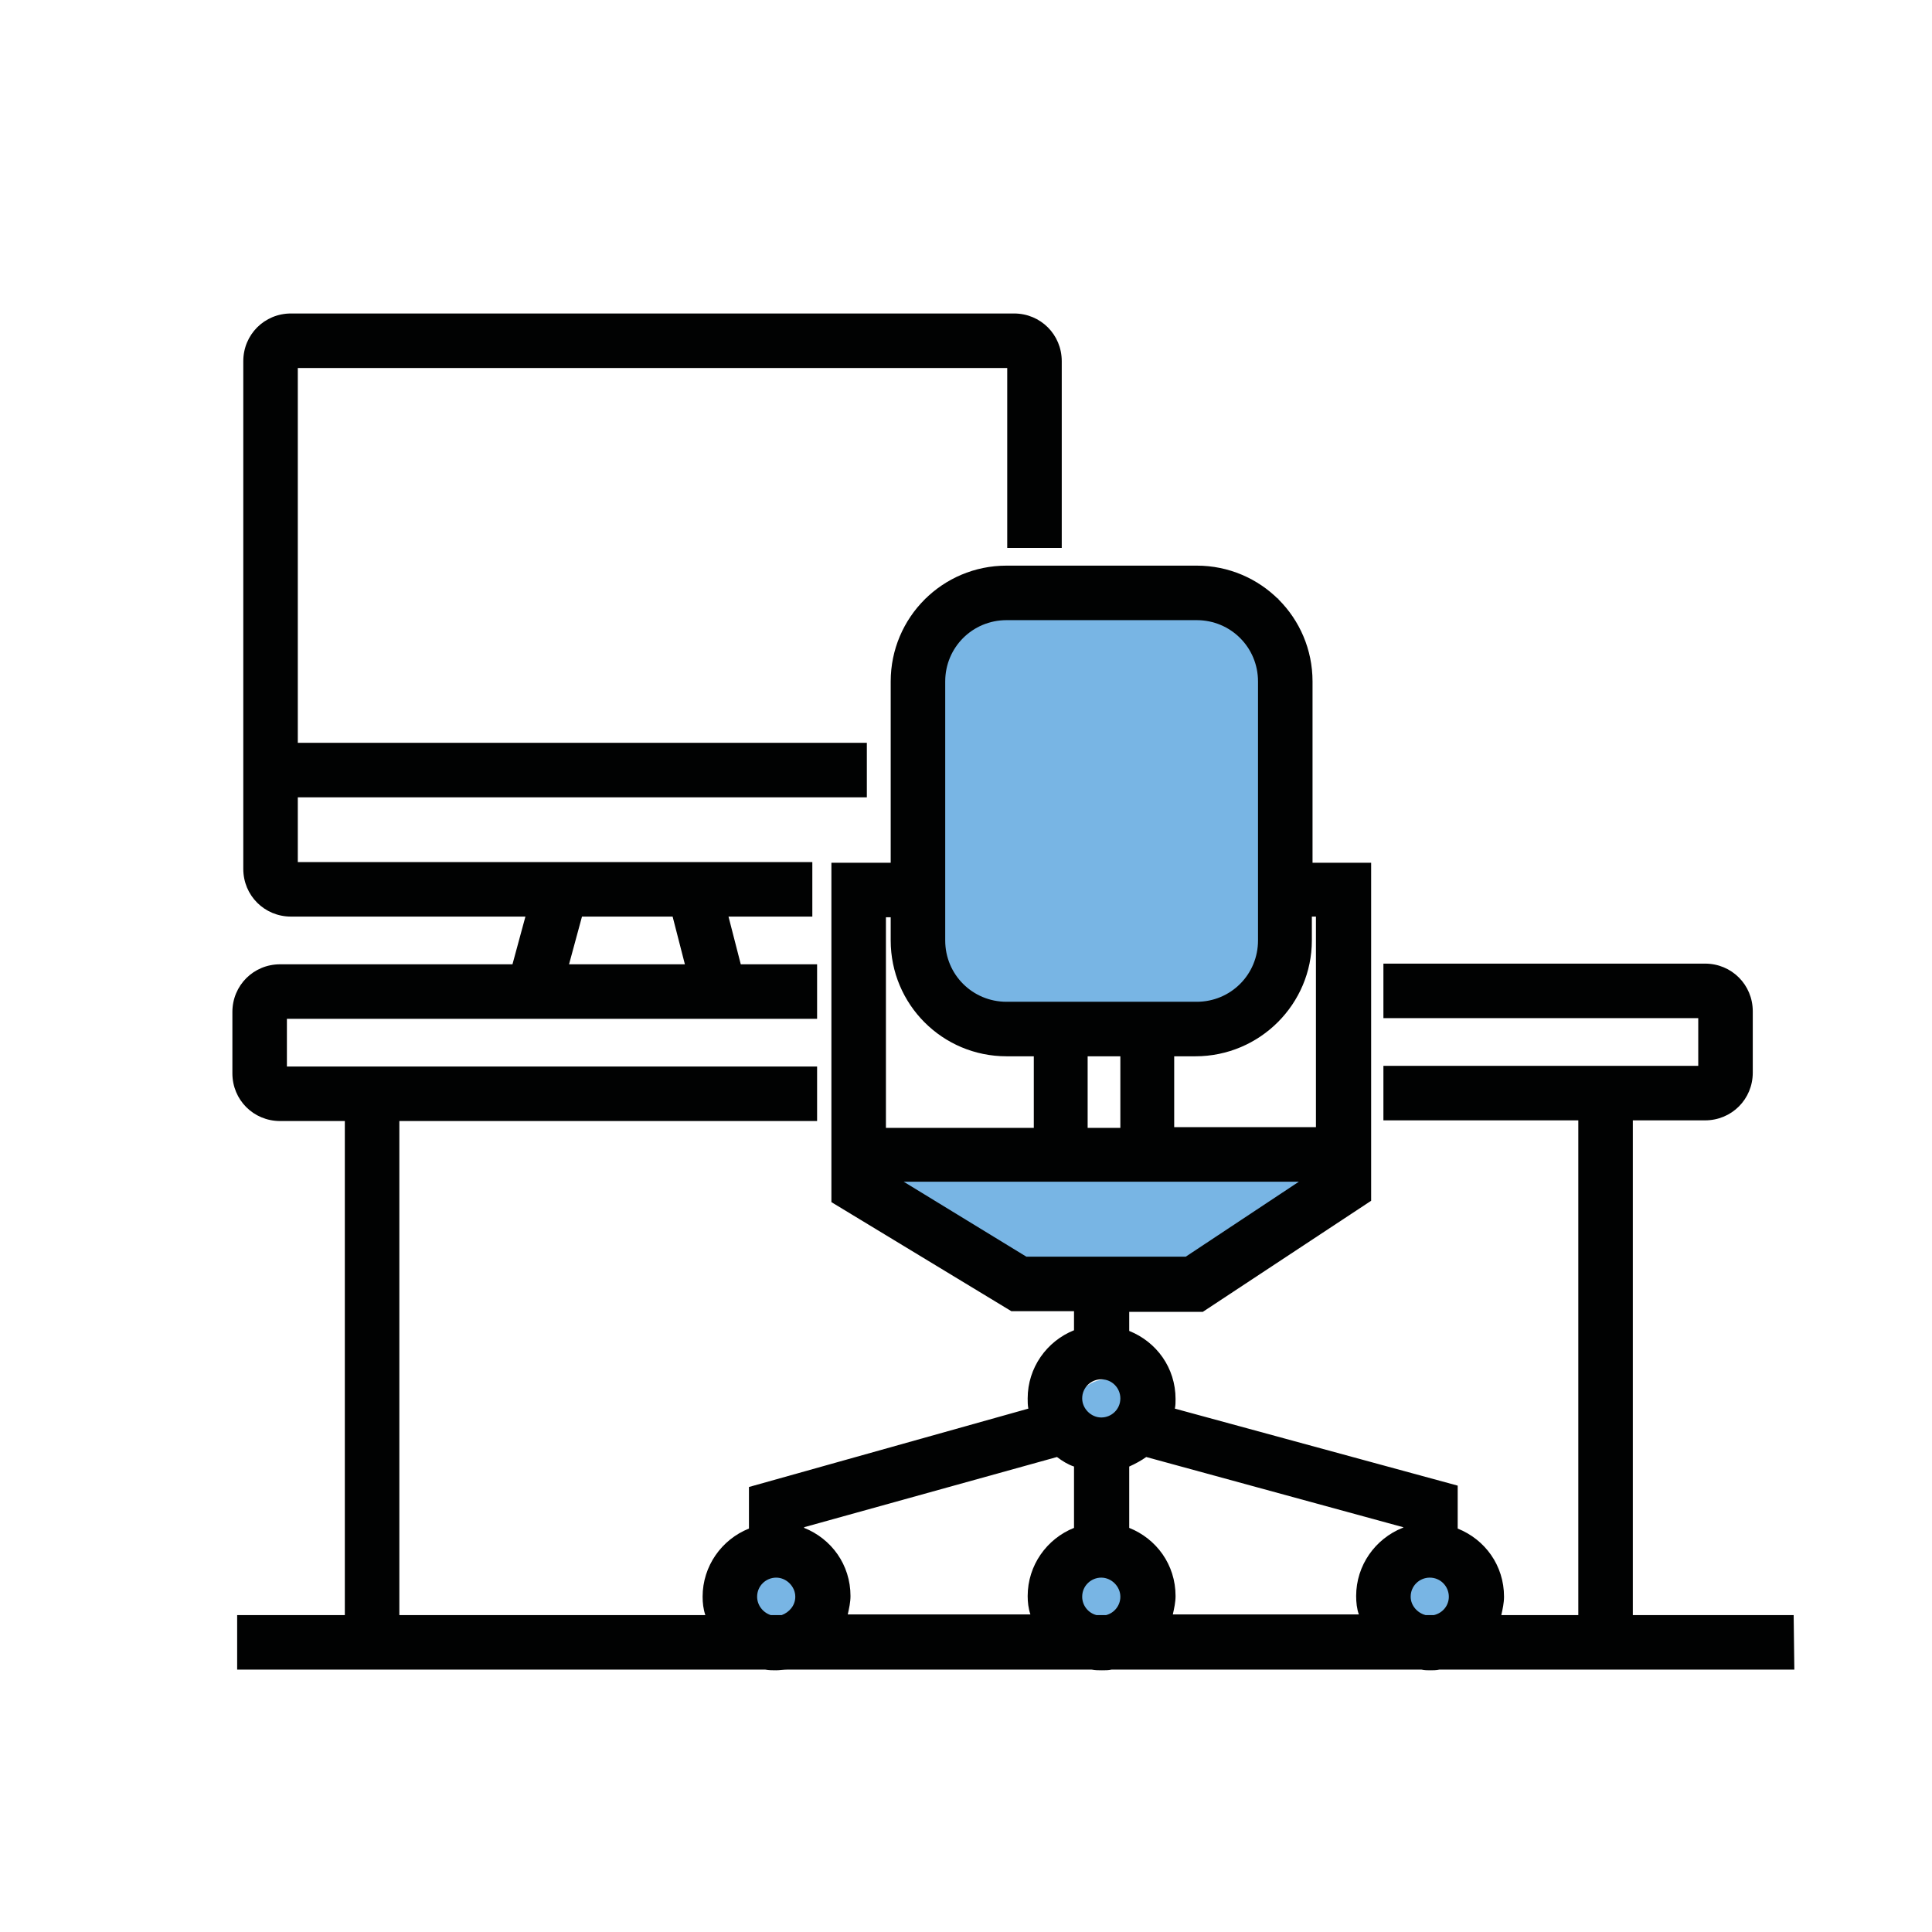
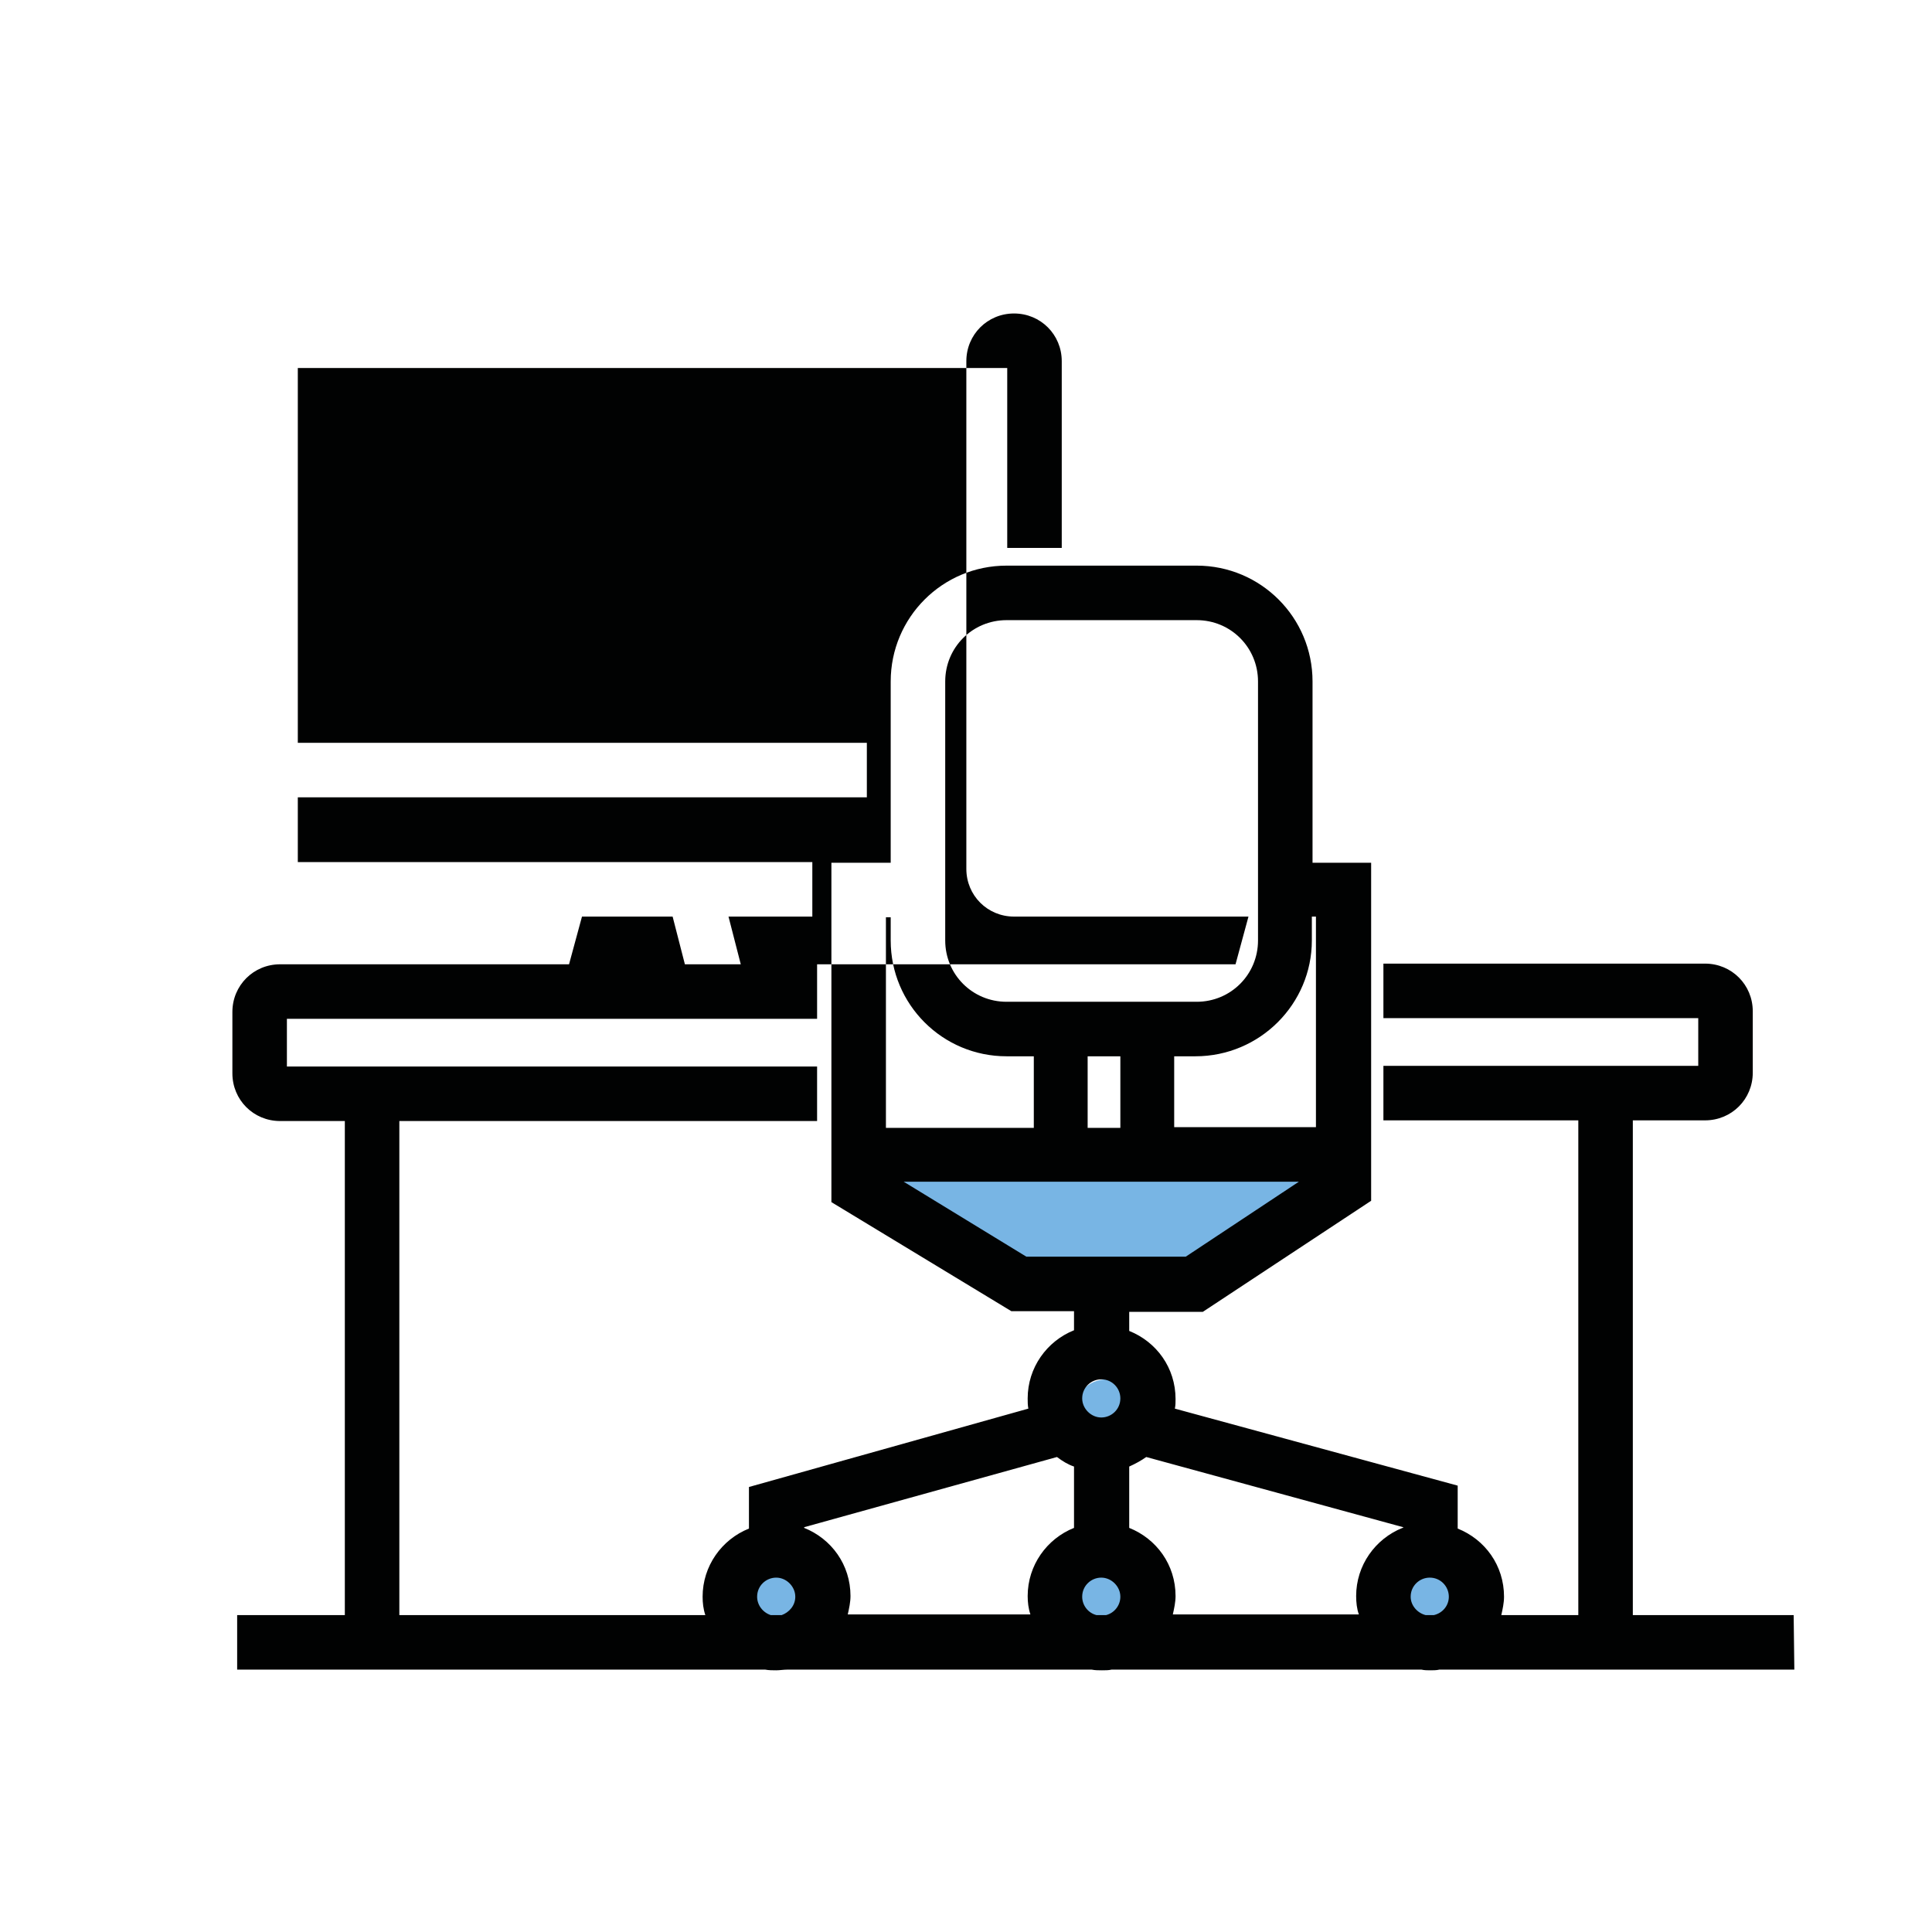
<svg xmlns="http://www.w3.org/2000/svg" version="1.1" id="Mitarbeiter" x="0px" y="0px" viewBox="0 0 283.5 283.5" style="enable-background:new 0 0 283.5 283.5;" xml:space="preserve">
  <style type="text/css">
	.st0{fill:#78B5E4;}
	.st1{fill:#010202;}
</style>
  <circle class="st0" cx="162.4" cy="207.2" r="4.8" />
  <circle class="st0" cx="161.8" cy="235.6" r="4.2" />
  <circle class="st0" cx="209.2" cy="234.2" r="4.6" />
  <circle class="st0" cx="114.1" cy="235.6" r="4.2" />
  <polygon class="st0" points="126,170.7 199,170.7 175.4,188.4 149,188.4 " />
-   <rect x="135.8" y="87.8" class="st0" width="51.8" height="62.1" />
-   <path class="st1" d="M263.2,237l-23.6,0v-72.6h10.6c3.9,0,7-3.1,7-7v-9c0-3.9-3.1-7-7-7H203v8h46.2v7H203v8h28.6V237l-11.3,0  c0.2-0.9,0.4-1.8,0.4-2.7c0-4.6-2.8-8.4-6.8-10v-6.3l-41.5-11.3c0.1-0.5,0.1-0.9,0.1-1.4c0-4.6-2.8-8.4-6.8-10v-2.8h10.8l24.7-16.3  v-49.6h-8.6V100c0-9.4-7.6-17-17-17h-27.9c-9.4,0-17,7.6-17,17v26.6H122v49.8l26.4,16h9.2v2.8c-4,1.6-6.8,5.5-6.8,10  c0,0.5,0,1,0.1,1.5l-41,11.5v6.1c-4,1.6-6.8,5.5-6.8,10c0,0.9,0.1,1.8,0.4,2.7l-44.9,0v-72.5h61.3v-8H42.1v-7h77.8v-8h-11.2l-1.8-7  h12.3v-8H43.7v-9.5h83.5v-8H43.7V54h104.1v26.4h8V53c0-3.9-3.1-7-7-7H42.7c-3.9,0-7,3.1-7,7v74.5c0,3.9,3.1,7,7,7h34.4l-1.9,7H41.1  c-3.9,0-7,3.1-7,7v9c0,3.9,3.1,7,7,7h9.5v72.5l-15.8,0l0,8l77.5,0c0.5,0.1,1.1,0.1,1.6,0.1c0.5,0,1.1-0.1,1.6-0.1l44.7,0  c0.5,0.1,1,0.1,1.5,0.1c0.5,0,1,0,1.4-0.1l45.5,0c0.4,0.1,0.9,0.1,1.3,0.1c0.4,0,0.9,0,1.3-0.1l52.1,0L263.2,237z M192.5,138v-3.5  h0.6v30.9h-20.8V155h3.1C184.9,155,192.5,147.3,192.5,138z M164.4,155v10.5h-4.8V155H164.4z M138.7,100c0-5,4-9,9-9h27.9  c5,0,9,4,9,9v38c0,5-4,9-9,9h-27.9c-5,0-9-4-9-9V100z M130.7,134.5v3.5c0,9.4,7.6,17,17,17h4v10.5H130v-30.9H130.7z M132.6,173.4h58  l-16.6,11h-23.4L132.6,173.4z M85.4,134.5h13.3l1.8,7H83.5L85.4,134.5z M209.2,237c-1.2-0.3-2.2-1.4-2.2-2.7c0-1.6,1.3-2.8,2.8-2.8  c1.6,0,2.8,1.3,2.8,2.8c0,1.3-0.9,2.4-2.2,2.7L209.2,237z M205.8,224.2c-4,1.6-6.8,5.5-6.8,10c0,0.9,0.1,1.9,0.4,2.7l-27.3,0  c0.2-0.9,0.4-1.8,0.4-2.7c0-4.6-2.8-8.4-6.8-10v-9c0.9-0.4,1.8-0.9,2.5-1.4l37.7,10.3V224.2z M160.9,237c-1.2-0.3-2.1-1.4-2.1-2.7  c0-1.6,1.3-2.8,2.8-2.8s2.8,1.3,2.8,2.8c0,1.3-0.9,2.4-2.1,2.7L160.9,237z M161.6,202.4c1.6,0,2.8,1.3,2.8,2.8  c0,1.6-1.3,2.8-2.8,2.8s-2.8-1.3-2.8-2.8C158.8,203.6,160.1,202.4,161.6,202.4z M155.1,213.8c0.8,0.6,1.6,1.1,2.5,1.4v9  c-4,1.6-6.8,5.5-6.8,10c0,0.9,0.1,1.8,0.4,2.7l-26.8,0c0.2-0.9,0.4-1.8,0.4-2.7c0-4.6-2.8-8.4-6.8-10v-0.1L155.1,213.8z   M111.1,234.3c0-1.6,1.3-2.8,2.8-2.8s2.8,1.3,2.8,2.8c0,1.3-0.9,2.3-2,2.7l-1.6,0C111.9,236.6,111.1,235.5,111.1,234.3z" />
+   <path class="st1" d="M263.2,237l-23.6,0v-72.6h10.6c3.9,0,7-3.1,7-7v-9c0-3.9-3.1-7-7-7H203v8h46.2v7H203v8h28.6V237l-11.3,0  c0.2-0.9,0.4-1.8,0.4-2.7c0-4.6-2.8-8.4-6.8-10v-6.3l-41.5-11.3c0.1-0.5,0.1-0.9,0.1-1.4c0-4.6-2.8-8.4-6.8-10v-2.8h10.8l24.7-16.3  v-49.6h-8.6V100c0-9.4-7.6-17-17-17h-27.9c-9.4,0-17,7.6-17,17v26.6H122v49.8l26.4,16h9.2v2.8c-4,1.6-6.8,5.5-6.8,10  c0,0.5,0,1,0.1,1.5l-41,11.5v6.1c-4,1.6-6.8,5.5-6.8,10c0,0.9,0.1,1.8,0.4,2.7l-44.9,0v-72.5h61.3v-8H42.1v-7h77.8v-8h-11.2l-1.8-7  h12.3v-8H43.7v-9.5h83.5v-8H43.7V54h104.1v26.4h8V53c0-3.9-3.1-7-7-7c-3.9,0-7,3.1-7,7v74.5c0,3.9,3.1,7,7,7h34.4l-1.9,7H41.1  c-3.9,0-7,3.1-7,7v9c0,3.9,3.1,7,7,7h9.5v72.5l-15.8,0l0,8l77.5,0c0.5,0.1,1.1,0.1,1.6,0.1c0.5,0,1.1-0.1,1.6-0.1l44.7,0  c0.5,0.1,1,0.1,1.5,0.1c0.5,0,1,0,1.4-0.1l45.5,0c0.4,0.1,0.9,0.1,1.3,0.1c0.4,0,0.9,0,1.3-0.1l52.1,0L263.2,237z M192.5,138v-3.5  h0.6v30.9h-20.8V155h3.1C184.9,155,192.5,147.3,192.5,138z M164.4,155v10.5h-4.8V155H164.4z M138.7,100c0-5,4-9,9-9h27.9  c5,0,9,4,9,9v38c0,5-4,9-9,9h-27.9c-5,0-9-4-9-9V100z M130.7,134.5v3.5c0,9.4,7.6,17,17,17h4v10.5H130v-30.9H130.7z M132.6,173.4h58  l-16.6,11h-23.4L132.6,173.4z M85.4,134.5h13.3l1.8,7H83.5L85.4,134.5z M209.2,237c-1.2-0.3-2.2-1.4-2.2-2.7c0-1.6,1.3-2.8,2.8-2.8  c1.6,0,2.8,1.3,2.8,2.8c0,1.3-0.9,2.4-2.2,2.7L209.2,237z M205.8,224.2c-4,1.6-6.8,5.5-6.8,10c0,0.9,0.1,1.9,0.4,2.7l-27.3,0  c0.2-0.9,0.4-1.8,0.4-2.7c0-4.6-2.8-8.4-6.8-10v-9c0.9-0.4,1.8-0.9,2.5-1.4l37.7,10.3V224.2z M160.9,237c-1.2-0.3-2.1-1.4-2.1-2.7  c0-1.6,1.3-2.8,2.8-2.8s2.8,1.3,2.8,2.8c0,1.3-0.9,2.4-2.1,2.7L160.9,237z M161.6,202.4c1.6,0,2.8,1.3,2.8,2.8  c0,1.6-1.3,2.8-2.8,2.8s-2.8-1.3-2.8-2.8C158.8,203.6,160.1,202.4,161.6,202.4z M155.1,213.8c0.8,0.6,1.6,1.1,2.5,1.4v9  c-4,1.6-6.8,5.5-6.8,10c0,0.9,0.1,1.8,0.4,2.7l-26.8,0c0.2-0.9,0.4-1.8,0.4-2.7c0-4.6-2.8-8.4-6.8-10v-0.1L155.1,213.8z   M111.1,234.3c0-1.6,1.3-2.8,2.8-2.8s2.8,1.3,2.8,2.8c0,1.3-0.9,2.3-2,2.7l-1.6,0C111.9,236.6,111.1,235.5,111.1,234.3z" />
</svg>